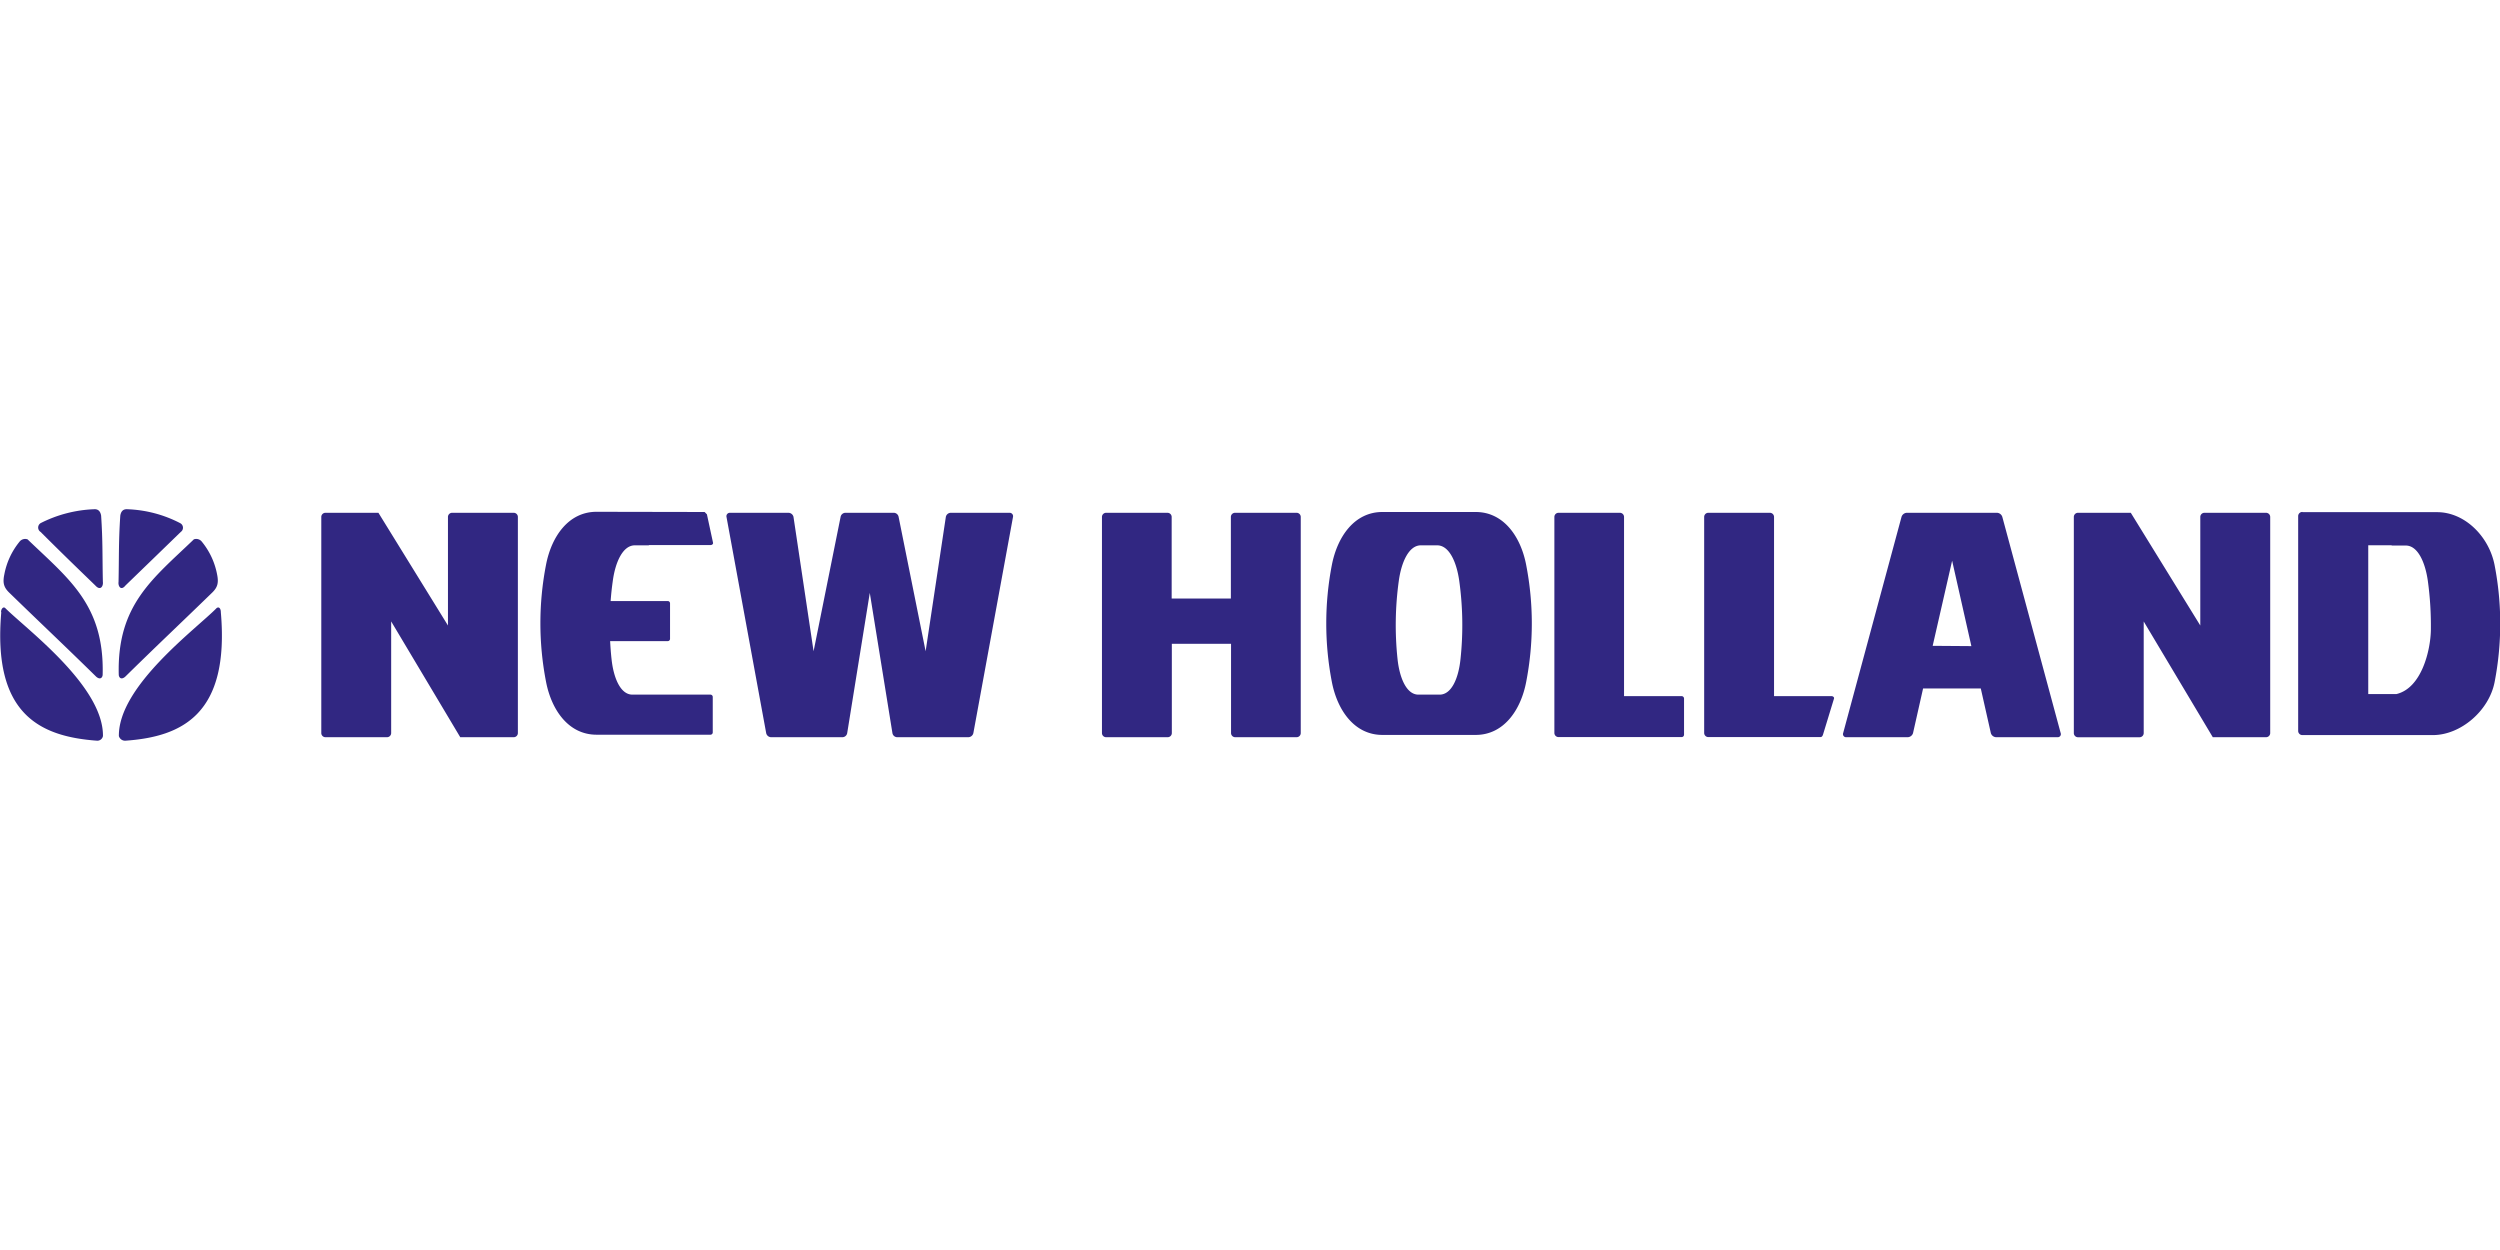
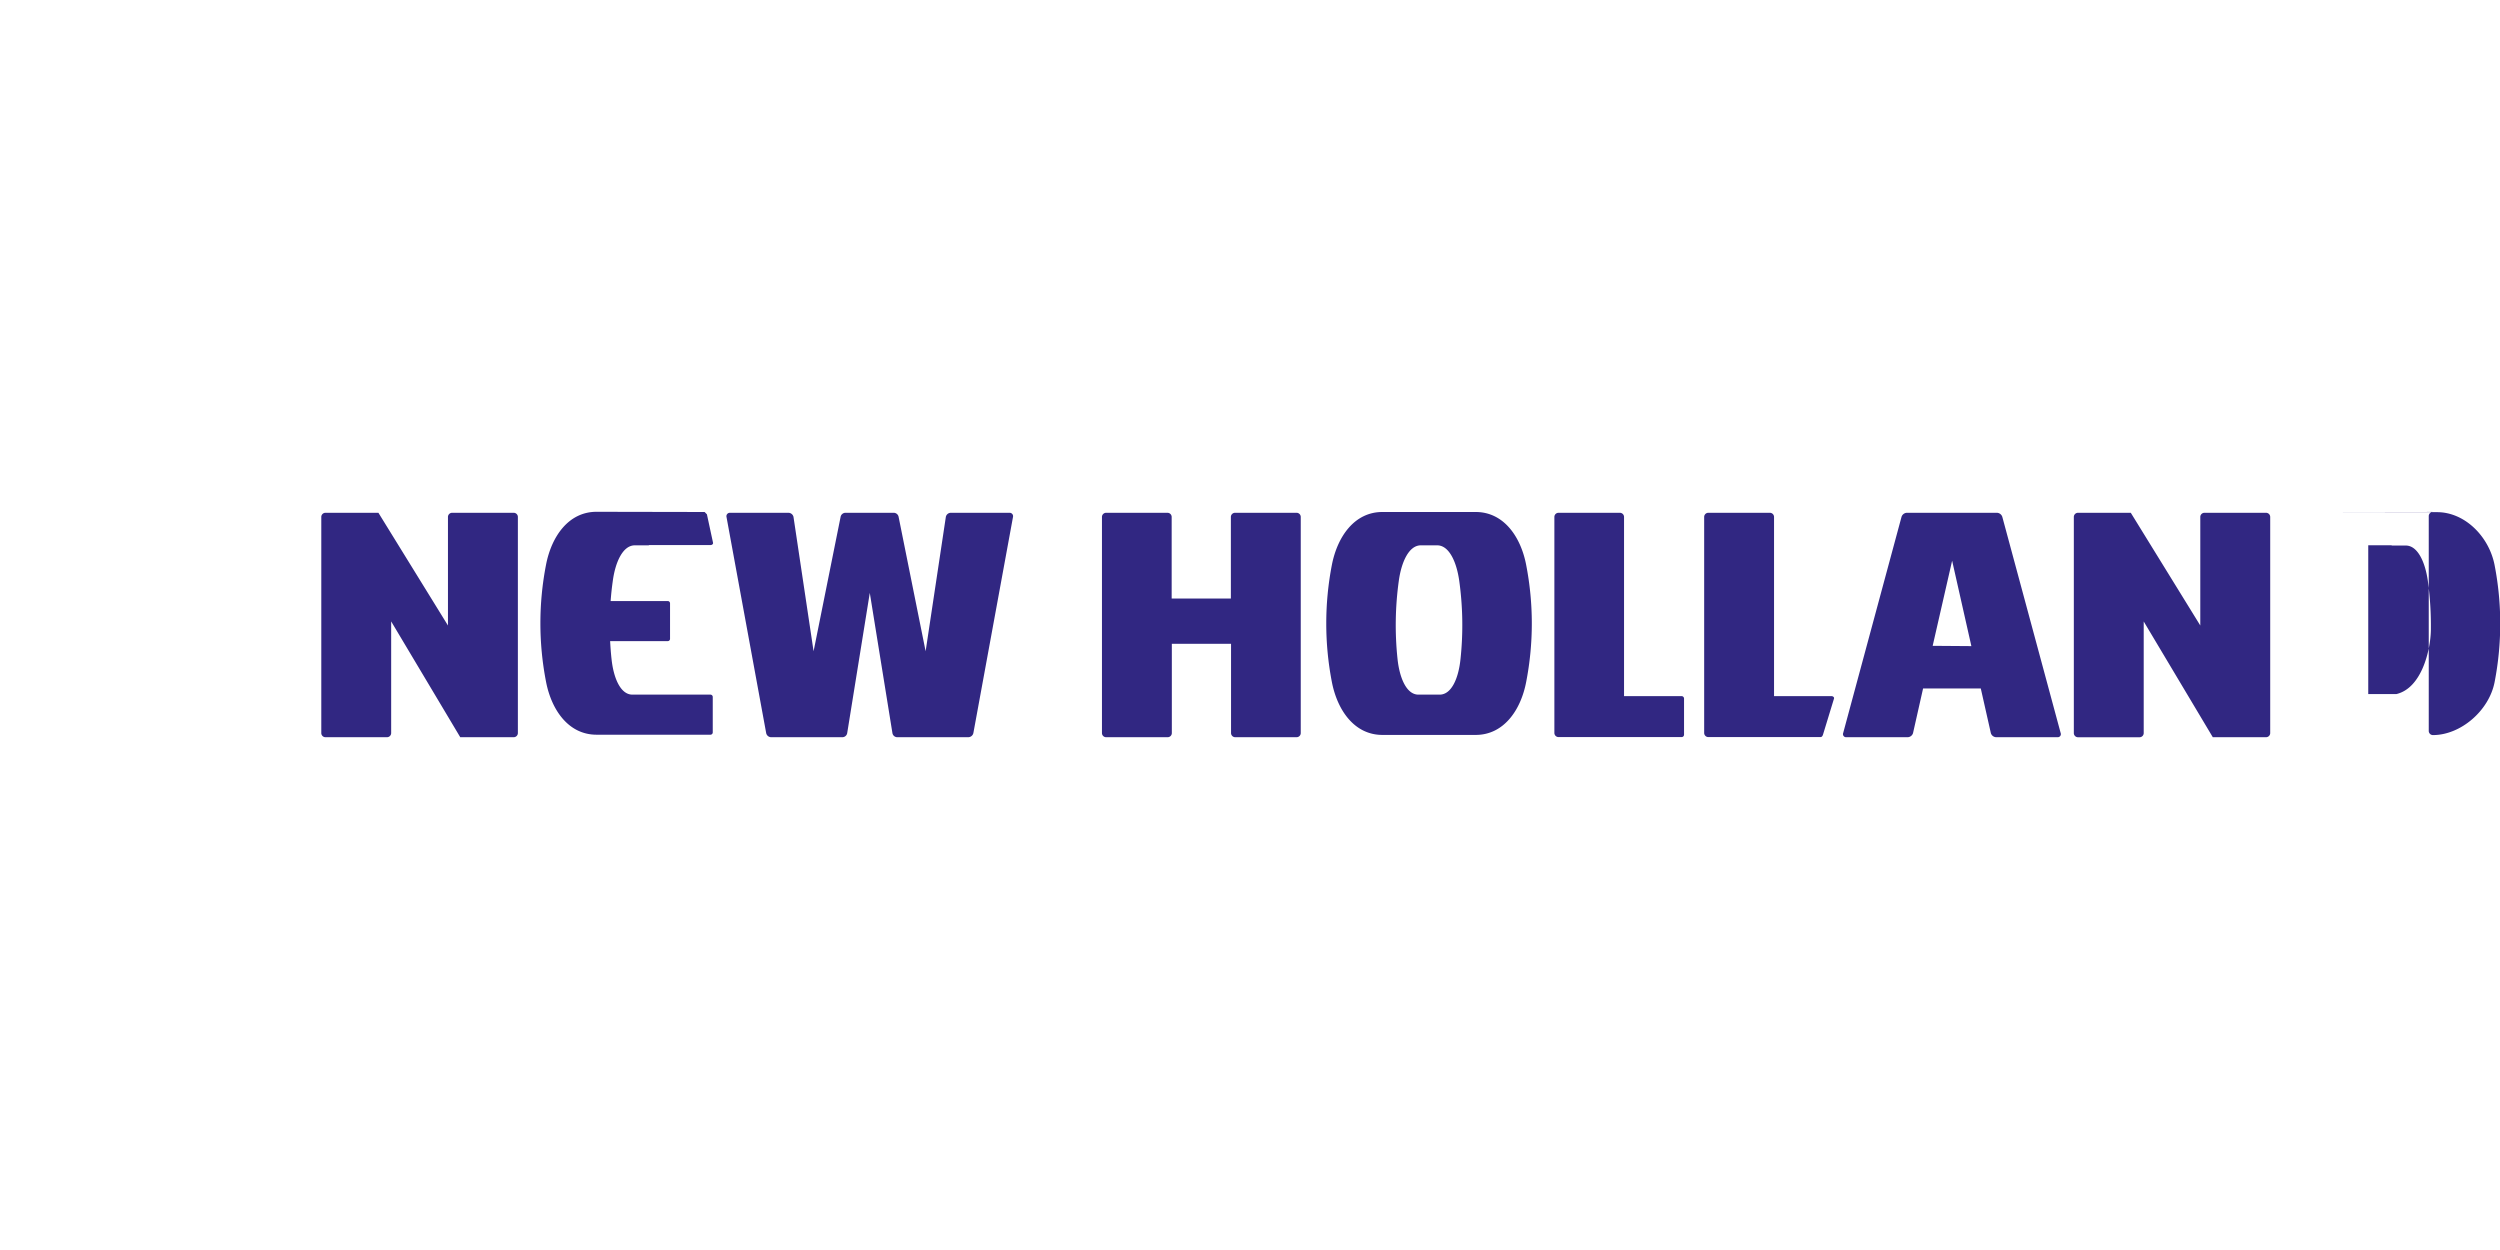
<svg xmlns="http://www.w3.org/2000/svg" id="Layer_1" data-name="Layer 1" viewBox="0 0 600 300">
  <defs>
    <style>.cls-1{fill:#312782;fill-rule:evenodd;}</style>
  </defs>
  <title>Logo</title>
-   <path class="cls-1" d="M78.11,123.07H90.82l16.69,27.05V124.07a1,1,0,0,1,1-1h14.78a1,1,0,0,1,1,1v51.86a1,1,0,0,1-1,1H110.46L93.88,149.14v26.79a1,1,0,0,1-1,1H78.11a1,1,0,0,1-1-1V124.07a1,1,0,0,1,1-1Zm91-.19.55.56,1.47,6.83c.06.29-.25.54-.56.54H155.73v.07h-3.38c-2.83,0-4.66,3.94-5.28,8.54-.23,1.61-.4,3.22-.52,4.83h13.71a.55.55,0,0,1,.55.56v8.5a.55.55,0,0,1-.55.56H146.43c.08,1.43.18,2.88.34,4.31.49,4.61,2.18,8.53,5,8.53h18.73a.56.56,0,0,1,.56.55v8.52a.55.55,0,0,1-.56.55l-14.79,0H143.17c-6.68,0-10.81-5.86-12.13-12.75a73.57,73.57,0,0,1,0-28c1.32-6.89,5.45-12.75,12.13-12.75Zm173.89,0h11.17c6.67,0,10.81,5.86,12.12,12.75a73.57,73.57,0,0,1,0,28c-1.31,6.89-5.45,12.75-12.12,12.75H331.77c-6.67,0-10.81-5.86-12.13-12.75a74,74,0,0,1,0-28c1.33-6.89,5.46-12.75,12.13-12.75Zm0,8h-2c-2.84,0-4.66,3.94-5.29,8.54a77.49,77.49,0,0,0-.3,18.76c.49,4.61,2.19,8.53,5,8.53h5.11c2.84,0,4.53-3.92,5-8.53a77,77,0,0,0-.3-18.76c-.64-4.6-2.45-8.54-5.29-8.54Zm114.68-7.81H479.3a1.4,1.4,0,0,1,1.26,1l14,51.86a.74.74,0,0,1-.73,1H479.06a1.38,1.38,0,0,1-1.26-1l-2.41-10.7H461.54l-2.41,10.7a1.38,1.38,0,0,1-1.27,1H443.09a.74.74,0,0,1-.73-1l14-51.86a1.4,1.4,0,0,1,1.26-1Zm15.45,32-4.62-20.5L463.84,155Zm79.48-32.15h32.3c6.66,0,12.48,5.86,13.8,12.75a73.57,73.57,0,0,1,0,28c-1.32,6.89-8.14,12.75-14.81,12.75H552.56a1,1,0,0,1-1-1V123.87a1,1,0,0,1,1-1Zm15.77,7.94v35.72h6.74c6.11-1.43,8.21-10.58,8.29-15.38a79.55,79.55,0,0,0-.72-11.73c-.64-4.6-2.46-8.54-5.29-8.54H574v-.07ZM410,123.07h14.77a1,1,0,0,1,1,1v43h13.8c.33,0,.7.28.59.59l-2.64,8.65c-.1.31-.28.59-.6.59H410a1,1,0,0,1-1-1V124.07a1,1,0,0,1,1-1Zm-36,0h14.77a1,1,0,0,1,1,1v43h13.81a.59.59,0,0,1,.59.59v8.65a.58.58,0,0,1-.59.59H374.05a1,1,0,0,1-1-1V124.07a1,1,0,0,1,1-1Zm-108.58,0h14.78a1,1,0,0,1,1,1v19.57h14.21V124.07a1,1,0,0,1,1-1h14.77a1,1,0,0,1,1,1v51.86a1,1,0,0,1-1,1H296.45a1,1,0,0,1-1-1V154.51H281.24v21.42a1,1,0,0,1-1,1H265.47a1,1,0,0,1-1-1V124.07a1,1,0,0,1,1-1Zm-90.29,0h14.13a1.26,1.26,0,0,1,1.18,1l4.82,32.23,6.48-32.23a1.2,1.2,0,0,1,1.12-1h11.7a1.2,1.2,0,0,1,1.11,1l6.48,32.23L227,124.07a1.23,1.23,0,0,1,1.17-1h14.13a.82.82,0,0,1,.82,1l-9.51,51.86a1.27,1.27,0,0,1-1.18,1H215.29a1.18,1.18,0,0,1-1.11-1l-5.43-33.64-5.42,33.64a1.18,1.18,0,0,1-1.12,1H185.05a1.24,1.24,0,0,1-1.17-1l-9.52-51.86a.82.82,0,0,1,.82-1Zm323.54,0h12.72l16.68,27.05V124.07a1,1,0,0,1,1-1h14.78a1,1,0,0,1,1,1v51.86a1,1,0,0,1-1,1H531.07l-16.58-27.78v26.79a1,1,0,0,1-1,1H498.72a1,1,0,0,1-1-1V124.07A1,1,0,0,1,498.72,123.07Z" />
-   <path class="cls-1" d="M.25,146.93c0-.85.56-1.4,1-1,5,5,23.59,18.71,23.46,30.72a1.37,1.37,0,0,1-1.4,1.12c-13.82-1-25.13-6.43-23-30.86Zm43-21.37a29.76,29.76,0,0,0-12.85-3.35c-1,0-1.39.7-1.53,1.53-.42,6.29-.29,9.78-.42,15.92-.14,1,.56,2.24,1.67.85,5.17-5,8.1-7.83,13.27-12.85a1.23,1.23,0,0,0-.14-2.1Zm-33.52,0a30.92,30.92,0,0,1,13-3.35c1,0,1.39.7,1.54,1.53.42,6.29.28,9.78.42,15.92.13,1-.57,2.24-1.82.85-5.17-5-8.1-7.83-13.13-12.85a1.24,1.24,0,0,1,0-2.1Zm36.73,3.91a1.7,1.7,0,0,1,2,.56,17.52,17.52,0,0,1,3.64,7.82c.41,2,.14,3.07-1.13,4.33-8.23,8-12.84,12.29-20.93,20.24-1,.85-1.54.15-1.54-.55-.42-16.76,8.23-23,18-32.4Zm-39.79,0a1.71,1.71,0,0,0-2,.56,17.5,17.5,0,0,0-3.63,7.82c-.42,2-.15,3.07,1.12,4.33,8.23,8,12.84,12.29,20.94,20.24,1,.85,1.54.15,1.54-.55.41-16.76-8.24-23-18-32.4ZM53,146.93c0-.85-.42-1.4-1-1-4.89,5-23.6,18.71-23.47,30.72a1.54,1.54,0,0,0,1.54,1.12C43.82,176.81,55.13,171.36,53,146.93Z" />
+   <path class="cls-1" d="M78.11,123.07H90.82l16.69,27.05V124.07a1,1,0,0,1,1-1h14.78a1,1,0,0,1,1,1v51.86a1,1,0,0,1-1,1H110.46L93.88,149.14v26.79a1,1,0,0,1-1,1H78.11a1,1,0,0,1-1-1V124.07a1,1,0,0,1,1-1Zm91-.19.55.56,1.47,6.83c.06.29-.25.54-.56.54H155.73v.07h-3.38c-2.83,0-4.66,3.94-5.28,8.54-.23,1.61-.4,3.22-.52,4.83h13.71a.55.55,0,0,1,.55.56v8.5a.55.55,0,0,1-.55.56H146.43c.08,1.43.18,2.88.34,4.31.49,4.61,2.18,8.53,5,8.53h18.73a.56.56,0,0,1,.56.55v8.52a.55.55,0,0,1-.56.55l-14.79,0H143.17c-6.68,0-10.81-5.86-12.13-12.75a73.57,73.57,0,0,1,0-28c1.32-6.89,5.45-12.75,12.13-12.75Zm173.89,0h11.17c6.67,0,10.81,5.86,12.12,12.75a73.57,73.57,0,0,1,0,28c-1.31,6.89-5.45,12.75-12.12,12.75H331.77c-6.67,0-10.81-5.86-12.13-12.75a74,74,0,0,1,0-28c1.33-6.89,5.46-12.75,12.13-12.75Zm0,8h-2c-2.84,0-4.66,3.94-5.29,8.54a77.49,77.49,0,0,0-.3,18.76c.49,4.61,2.19,8.53,5,8.53h5.11c2.84,0,4.53-3.92,5-8.53a77,77,0,0,0-.3-18.76c-.64-4.6-2.45-8.54-5.29-8.54Zm114.68-7.81H479.3a1.4,1.4,0,0,1,1.26,1l14,51.86a.74.74,0,0,1-.73,1H479.06a1.38,1.38,0,0,1-1.26-1l-2.41-10.7H461.54l-2.41,10.7a1.38,1.38,0,0,1-1.27,1H443.09a.74.74,0,0,1-.73-1l14-51.86a1.4,1.4,0,0,1,1.26-1Zm15.45,32-4.62-20.5L463.84,155Zm79.48-32.15h32.3c6.66,0,12.48,5.86,13.8,12.75a73.57,73.57,0,0,1,0,28c-1.32,6.89-8.14,12.75-14.81,12.75a1,1,0,0,1-1-1V123.87a1,1,0,0,1,1-1Zm15.77,7.94v35.72h6.74c6.11-1.43,8.21-10.58,8.29-15.38a79.55,79.55,0,0,0-.72-11.73c-.64-4.6-2.46-8.54-5.29-8.54H574v-.07ZM410,123.07h14.77a1,1,0,0,1,1,1v43h13.8c.33,0,.7.28.59.59l-2.64,8.65c-.1.31-.28.59-.6.59H410a1,1,0,0,1-1-1V124.07a1,1,0,0,1,1-1Zm-36,0h14.77a1,1,0,0,1,1,1v43h13.81a.59.59,0,0,1,.59.59v8.65a.58.58,0,0,1-.59.59H374.05a1,1,0,0,1-1-1V124.07a1,1,0,0,1,1-1Zm-108.58,0h14.78a1,1,0,0,1,1,1v19.57h14.21V124.07a1,1,0,0,1,1-1h14.77a1,1,0,0,1,1,1v51.86a1,1,0,0,1-1,1H296.45a1,1,0,0,1-1-1V154.51H281.24v21.42a1,1,0,0,1-1,1H265.47a1,1,0,0,1-1-1V124.07a1,1,0,0,1,1-1Zm-90.29,0h14.13a1.26,1.26,0,0,1,1.18,1l4.82,32.23,6.48-32.23a1.2,1.2,0,0,1,1.12-1h11.7a1.2,1.2,0,0,1,1.11,1l6.48,32.23L227,124.07a1.23,1.23,0,0,1,1.17-1h14.13a.82.82,0,0,1,.82,1l-9.51,51.86a1.27,1.27,0,0,1-1.18,1H215.29a1.18,1.18,0,0,1-1.11-1l-5.43-33.64-5.42,33.64a1.18,1.18,0,0,1-1.12,1H185.05a1.24,1.24,0,0,1-1.17-1l-9.52-51.86a.82.82,0,0,1,.82-1Zm323.54,0h12.72l16.68,27.05V124.07a1,1,0,0,1,1-1h14.78a1,1,0,0,1,1,1v51.86a1,1,0,0,1-1,1H531.07l-16.58-27.78v26.79a1,1,0,0,1-1,1H498.72a1,1,0,0,1-1-1V124.07A1,1,0,0,1,498.72,123.07Z" />
</svg>